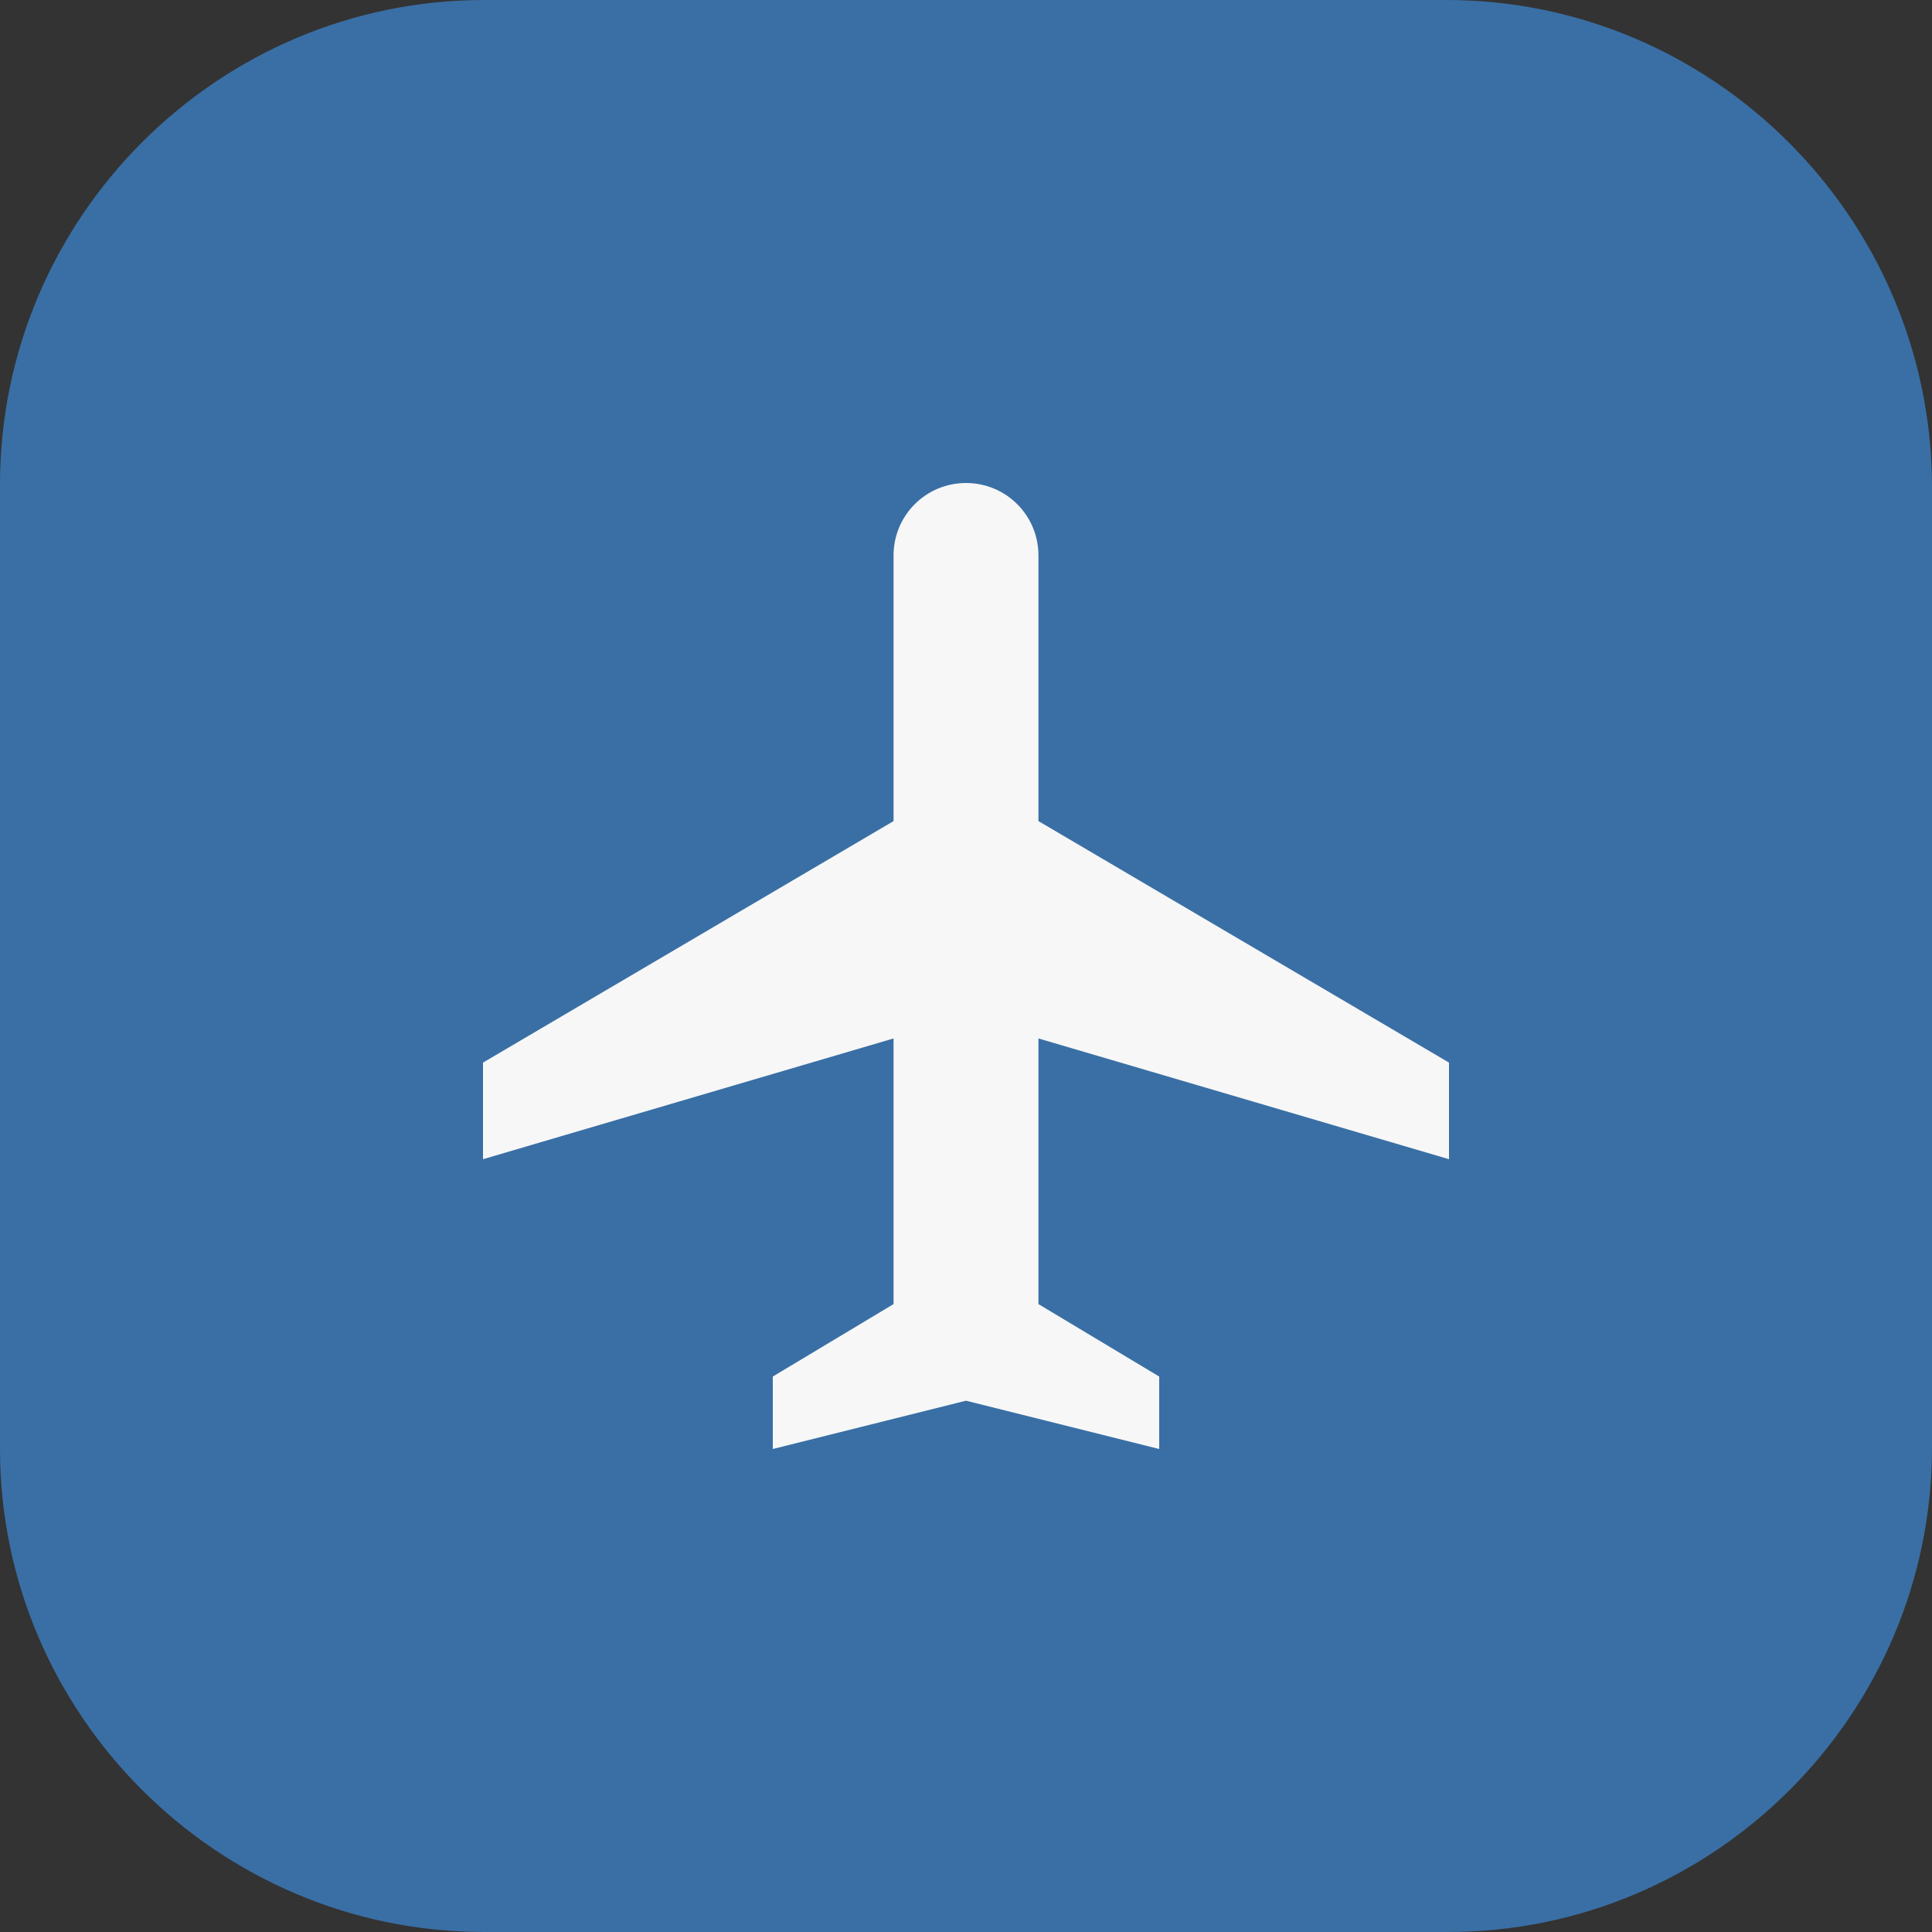
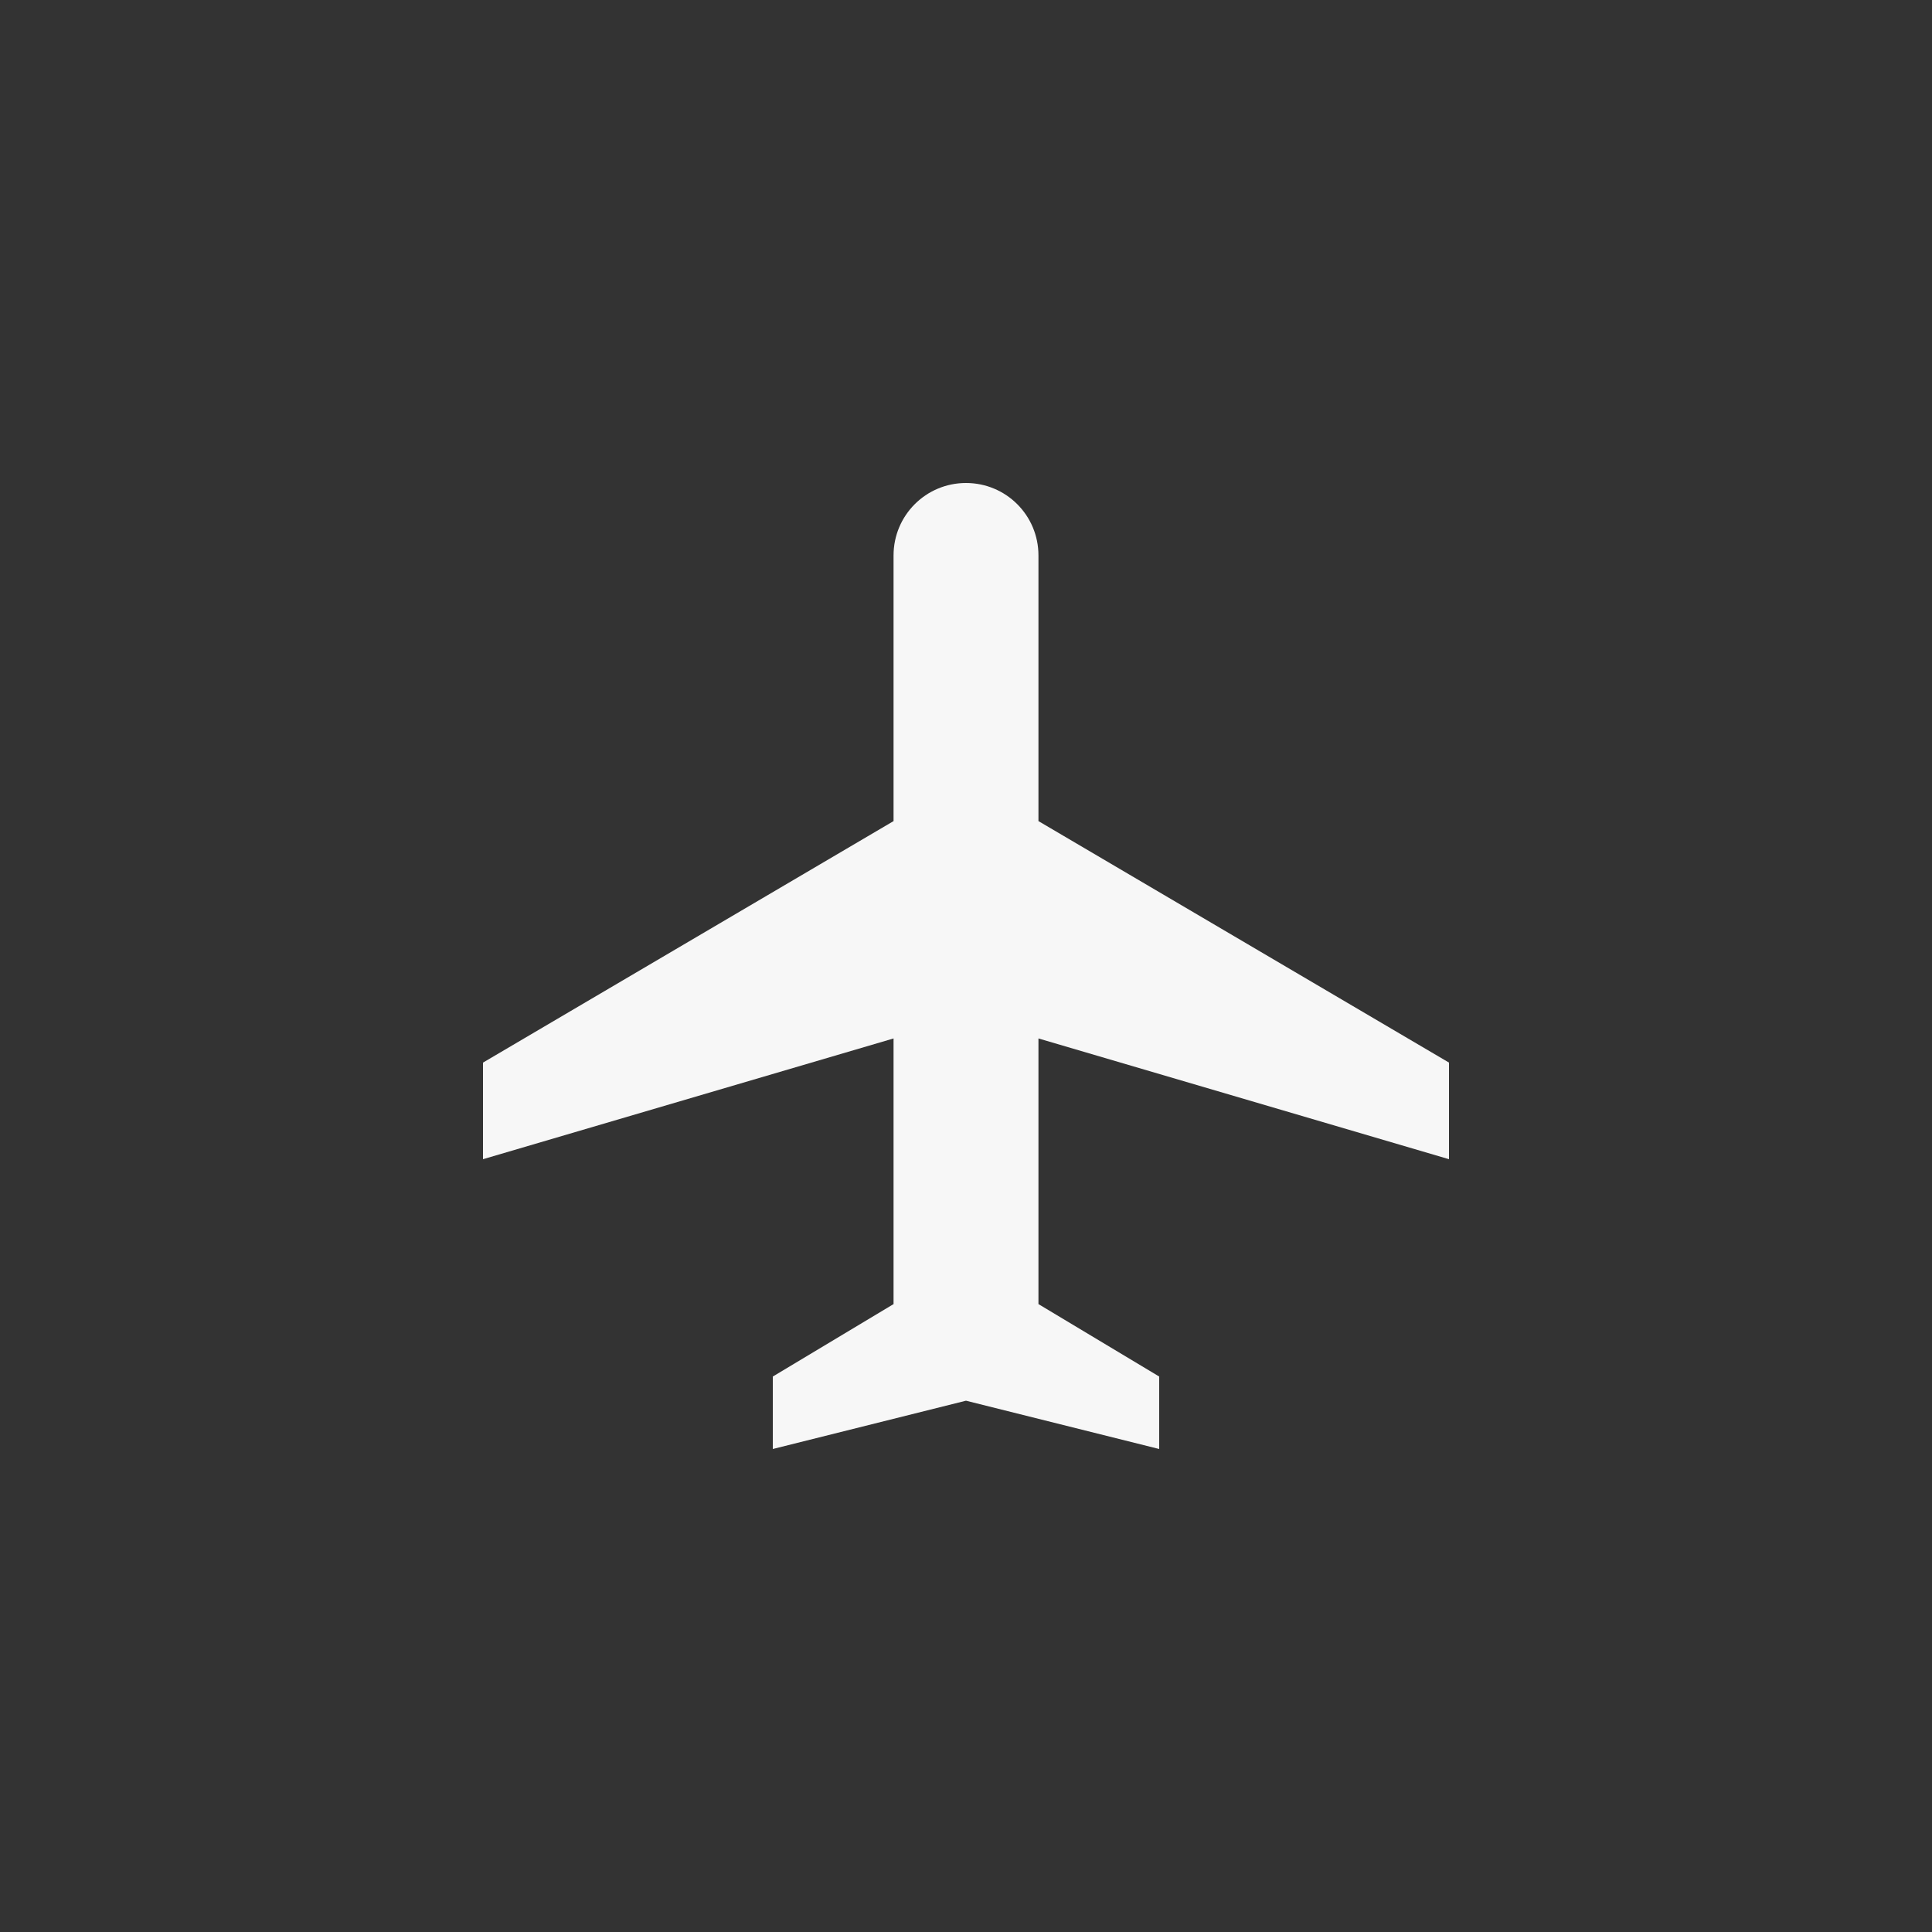
<svg xmlns="http://www.w3.org/2000/svg" width="40" height="40" viewBox="0 0 40 40">
  <rect x="0" y="0" width="40" height="40" fill="#333333" stroke="none" />
  <g fill="none" fill-rule="evenodd">
-     <path fill="#396FA5" d="M29.944 0h-19.92C4.504 0 0 4.508 0 10.032V30c0 5.492 4.504 10 10.024 10h19.952C35.496 40 40 35.492 40 29.968V10.032C39.968 4.508 35.464 0 29.944 0z" />
    <path fill="#F7F7F7" d="M30 24v-2l-8.5-5v-5.5c0-.83-.67-1.5-1.5-1.5s-1.5.67-1.5 1.5V17L10 22v2l8.5-2.5V27L16 28.5V30l4-1 4 1v-1.5L21.5 27v-5.5L30 24z" />
  </g>
</svg>